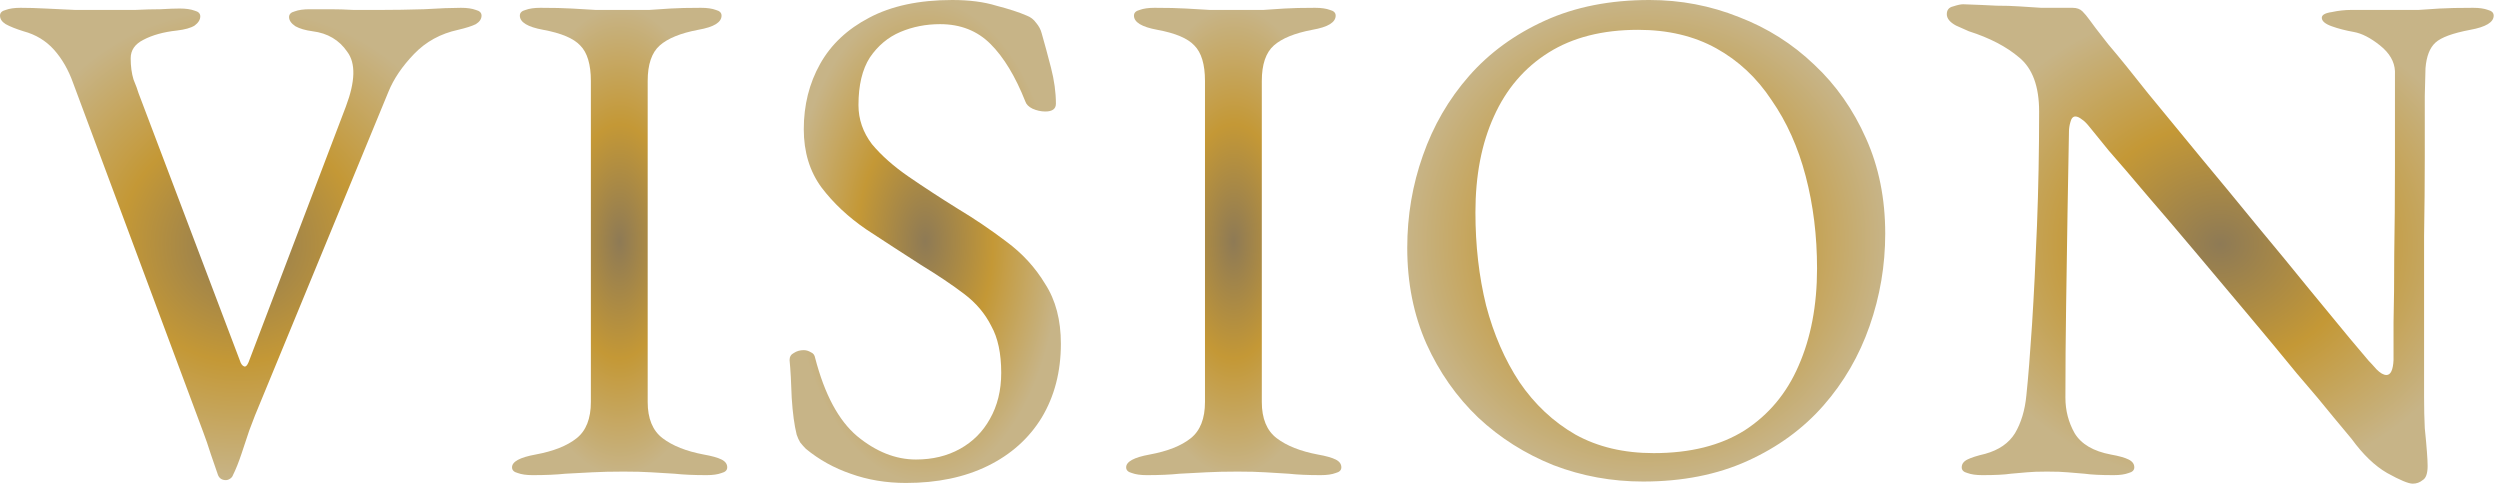
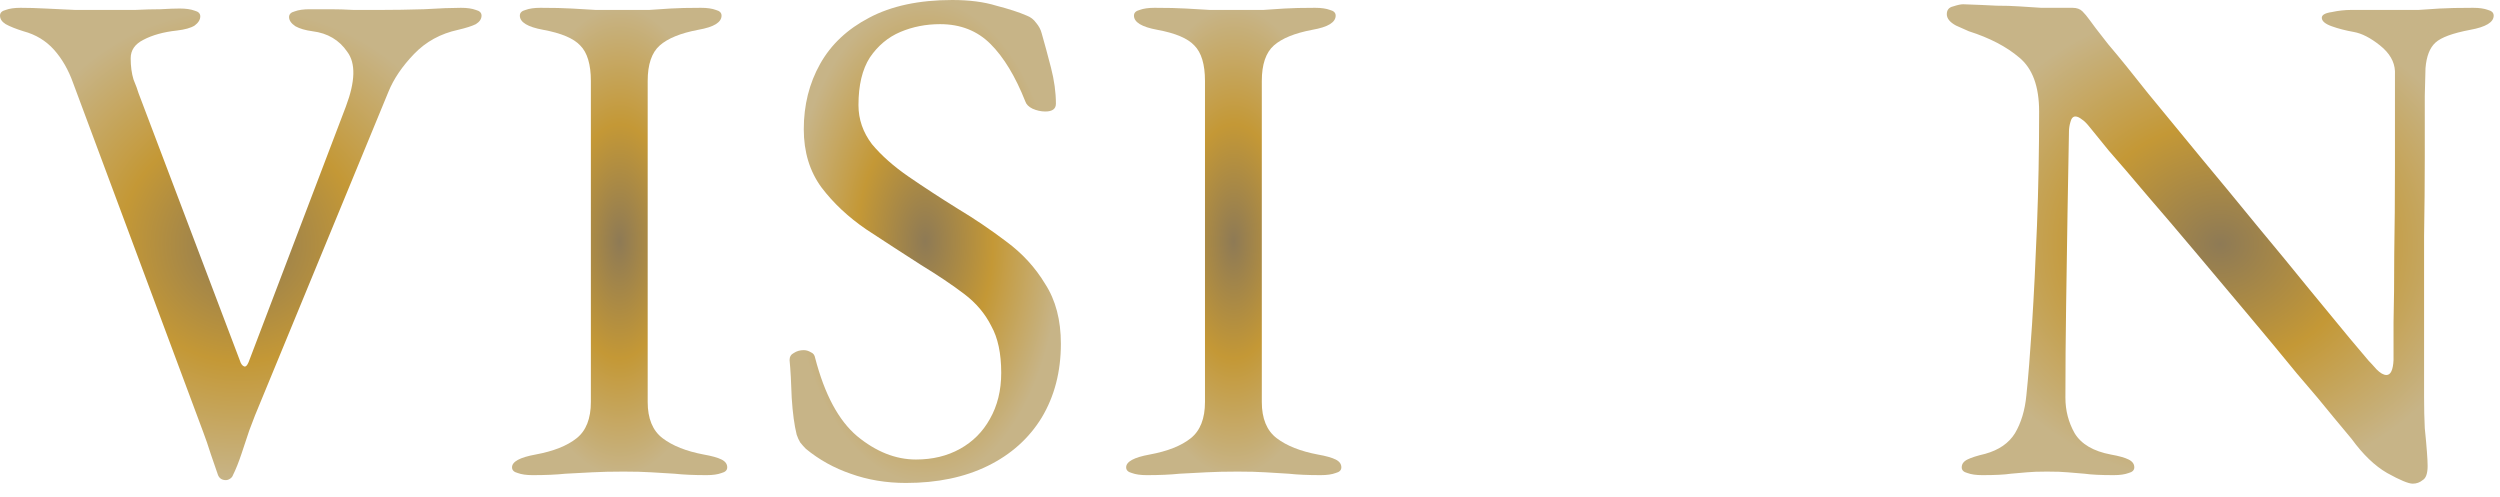
<svg xmlns="http://www.w3.org/2000/svg" width="176" height="35" viewBox="0 0 176 35" fill="none">
  <path d="M169.855 34.05C169.555 34.05 168.955 33.8 168.055 33.3C167.188 32.8 166.355 32 165.555 30.9C165.421 30.733 165.005 30.233 164.305 29.4C163.638 28.567 162.771 27.533 161.705 26.3C160.671 25.033 159.538 23.667 158.305 22.2C157.071 20.733 155.838 19.267 154.605 17.8C153.371 16.333 152.221 14.983 151.155 13.75C150.088 12.483 149.188 11.433 148.455 10.6C147.755 9.733 147.321 9.2 147.155 9C146.921 8.7 146.721 8.5 146.555 8.4C146.388 8.267 146.238 8.2 146.105 8.2C145.938 8.2 145.821 8.333 145.755 8.6C145.688 8.833 145.655 9.05 145.655 9.25C145.621 10.883 145.588 12.767 145.555 14.9C145.521 17.033 145.488 19.233 145.455 21.5C145.421 23.767 145.405 25.933 145.405 28C145.405 28.9 145.621 29.733 146.055 30.5C146.521 31.267 147.371 31.767 148.605 32C149.171 32.1 149.588 32.217 149.855 32.35C150.121 32.483 150.255 32.667 150.255 32.9C150.255 33.1 150.121 33.233 149.855 33.3C149.588 33.4 149.238 33.45 148.805 33.45C147.905 33.45 147.221 33.417 146.755 33.35C146.321 33.317 145.921 33.283 145.555 33.25C145.221 33.217 144.738 33.2 144.105 33.2C143.505 33.2 143.038 33.217 142.705 33.25C142.371 33.283 141.988 33.317 141.555 33.35C141.121 33.417 140.455 33.45 139.555 33.45C139.121 33.45 138.771 33.4 138.505 33.3C138.238 33.233 138.105 33.1 138.105 32.9C138.105 32.667 138.238 32.483 138.505 32.35C138.771 32.217 139.188 32.083 139.755 31.95C140.721 31.683 141.421 31.2 141.855 30.5C142.288 29.767 142.555 28.883 142.655 27.85C142.788 26.583 142.921 24.917 143.055 22.85C143.188 20.75 143.305 18.417 143.405 15.85C143.505 13.25 143.555 10.583 143.555 7.85C143.555 6.083 143.088 4.817 142.155 4.05C141.255 3.283 140.071 2.667 138.605 2.2C138.471 2.133 138.171 2 137.705 1.8C137.271 1.567 137.055 1.3 137.055 1C137.055 0.7 137.205 0.517 137.505 0.45C137.805 0.35 138.038 0.3 138.205 0.3C139.171 0.333 139.955 0.367 140.555 0.4C141.155 0.4 141.688 0.417 142.155 0.45C142.621 0.483 143.138 0.517 143.705 0.55C144.271 0.55 145.005 0.55 145.905 0.55C146.205 0.55 146.438 0.633 146.605 0.8C146.771 0.967 146.938 1.167 147.105 1.4C147.238 1.6 147.671 2.167 148.405 3.1C149.171 4 150.105 5.15 151.205 6.55C152.338 7.917 153.571 9.417 154.905 11.05C156.238 12.65 157.571 14.267 158.905 15.9C160.238 17.5 161.471 19 162.605 20.4C163.738 21.767 164.671 22.9 165.405 23.8C166.171 24.7 166.621 25.233 166.755 25.4C166.888 25.533 167.071 25.733 167.305 26C167.571 26.267 167.805 26.4 168.005 26.4C168.305 26.4 168.471 26.05 168.505 25.35C168.505 24.883 168.505 24 168.505 22.7C168.538 21.367 168.555 19.767 168.555 17.9C168.588 16 168.605 13.95 168.605 11.75C168.605 9.55 168.605 7.3 168.605 5C168.571 4.333 168.221 3.733 167.555 3.2C166.888 2.667 166.271 2.35 165.705 2.25C165.138 2.15 164.621 2.017 164.155 1.85C163.688 1.683 163.455 1.483 163.455 1.25C163.455 1.05 163.688 0.917 164.155 0.85C164.621 0.75 165.071 0.7 165.505 0.7C165.838 0.7 166.155 0.7 166.455 0.7C166.788 0.7 167.105 0.7 167.405 0.7C167.738 0.7 168.055 0.7 168.355 0.7C169.155 0.7 169.788 0.7 170.255 0.7C170.721 0.667 171.221 0.633 171.755 0.6C172.321 0.567 173.105 0.55 174.105 0.55C174.538 0.55 174.888 0.6 175.155 0.7C175.421 0.767 175.555 0.9 175.555 1.1C175.555 1.567 175.005 1.9 173.905 2.1C172.671 2.333 171.855 2.633 171.455 3C171.055 3.367 170.821 3.967 170.755 4.8C170.755 4.967 170.738 5.617 170.705 6.75C170.705 7.883 170.705 9.317 170.705 11.05C170.705 12.783 170.688 14.65 170.655 16.65C170.655 18.65 170.655 20.65 170.655 22.65C170.655 24.617 170.655 26.383 170.655 27.95C170.655 28.75 170.671 29.483 170.705 30.15C170.771 30.783 170.821 31.333 170.855 31.8C170.888 32.233 170.905 32.567 170.905 32.8C170.905 33.333 170.788 33.667 170.555 33.8C170.355 33.967 170.121 34.05 169.855 34.05Z" fill="url(#paint0_radial_336_4598)" />
-   <path d="M115.67 33.9C113.47 33.9 111.37 33.517 109.37 32.75C107.37 31.95 105.604 30.833 104.07 29.4C102.537 27.933 101.32 26.2 100.42 24.2C99.52 22.167 99.07 19.917 99.07 17.45C99.07 15.183 99.437 13.017 100.17 10.95C100.904 8.85 101.987 6.983 103.42 5.35C104.854 3.717 106.637 2.417 108.77 1.45C110.904 0.483 113.354 0 116.12 0C118.32 0 120.42 0.4 122.42 1.2C124.42 1.967 126.187 3.083 127.72 4.55C129.254 5.983 130.47 7.717 131.37 9.75C132.27 11.75 132.72 13.983 132.72 16.45C132.72 18.683 132.354 20.85 131.62 22.95C130.887 25.05 129.804 26.917 128.37 28.55C126.937 30.183 125.154 31.483 123.02 32.45C120.887 33.417 118.437 33.9 115.67 33.9ZM116.42 31.9C118.987 31.9 121.12 31.367 122.82 30.3C124.52 29.2 125.787 27.683 126.62 25.75C127.487 23.783 127.92 21.5 127.92 18.9C127.92 16.6 127.654 14.433 127.12 12.4C126.587 10.367 125.787 8.583 124.72 7.05C123.687 5.483 122.387 4.267 120.82 3.4C119.254 2.533 117.42 2.1 115.32 2.1C112.82 2.1 110.72 2.633 109.02 3.7C107.32 4.767 106.037 6.267 105.17 8.2C104.304 10.1 103.87 12.35 103.87 14.95C103.87 17.283 104.12 19.467 104.62 21.5C105.154 23.533 105.937 25.333 106.97 26.9C108.037 28.467 109.354 29.7 110.92 30.6C112.487 31.467 114.32 31.9 116.42 31.9Z" fill="url(#paint1_radial_336_4598)" />
  <path d="M80.731 33.45C80.298 33.45 79.948 33.4 79.681 33.3C79.415 33.233 79.281 33.1 79.281 32.9C79.281 32.5 79.831 32.2 80.931 32C82.198 31.767 83.165 31.383 83.831 30.85C84.498 30.317 84.831 29.467 84.831 28.3V5.7C84.831 4.533 84.581 3.7 84.081 3.2C83.615 2.7 82.748 2.333 81.481 2.1C80.381 1.9 79.831 1.567 79.831 1.1C79.831 0.9 79.965 0.767 80.231 0.7C80.498 0.6 80.848 0.55 81.281 0.55C82.181 0.55 82.915 0.567 83.481 0.6C84.081 0.633 84.648 0.667 85.181 0.7C85.715 0.7 86.365 0.7 87.131 0.7C87.865 0.7 88.465 0.7 88.931 0.7C89.398 0.667 89.898 0.633 90.431 0.6C90.965 0.567 91.681 0.55 92.581 0.55C93.015 0.55 93.365 0.6 93.631 0.7C93.898 0.767 94.031 0.9 94.031 1.1C94.031 1.333 93.898 1.533 93.631 1.7C93.365 1.867 92.948 2 92.381 2.1C91.148 2.333 90.248 2.7 89.681 3.2C89.115 3.7 88.831 4.533 88.831 5.7V28.3C88.831 29.467 89.181 30.317 89.881 30.85C90.581 31.383 91.548 31.767 92.781 32C93.348 32.1 93.765 32.217 94.031 32.35C94.298 32.483 94.431 32.667 94.431 32.9C94.431 33.1 94.298 33.233 94.031 33.3C93.765 33.4 93.415 33.45 92.981 33.45C92.081 33.45 91.331 33.417 90.731 33.35C90.165 33.317 89.615 33.283 89.081 33.25C88.548 33.217 87.898 33.2 87.131 33.2C86.298 33.2 85.565 33.217 84.931 33.25C84.331 33.283 83.698 33.317 83.031 33.35C82.398 33.417 81.631 33.45 80.731 33.45Z" fill="url(#paint2_radial_336_4598)" />
  <path d="M63.786 34C62.386 34 61.086 33.783 59.886 33.35C58.719 32.95 57.669 32.367 56.736 31.6C56.603 31.467 56.469 31.317 56.336 31.15C56.236 30.983 56.153 30.8 56.086 30.6C55.919 29.933 55.803 29.067 55.736 28C55.703 26.933 55.653 26.05 55.586 25.35C55.586 25.117 55.686 24.95 55.886 24.85C56.086 24.717 56.319 24.65 56.586 24.65C56.753 24.65 56.919 24.7 57.086 24.8C57.253 24.867 57.353 25 57.386 25.2C58.053 27.767 59.036 29.6 60.336 30.7C61.669 31.8 63.053 32.35 64.486 32.35C65.653 32.35 66.686 32.1 67.586 31.6C68.486 31.1 69.186 30.4 69.686 29.5C70.219 28.567 70.486 27.483 70.486 26.25C70.486 24.883 70.253 23.783 69.786 22.95C69.353 22.083 68.719 21.333 67.886 20.7C67.053 20.067 66.036 19.383 64.836 18.65C63.536 17.817 62.253 16.983 60.986 16.15C59.719 15.283 58.669 14.3 57.836 13.2C57.003 12.067 56.586 10.7 56.586 9.1C56.586 7.4 56.969 5.867 57.736 4.5C58.503 3.133 59.653 2.05 61.186 1.25C62.753 0.417 64.703 0 67.036 0C68.236 0 69.269 0.133 70.136 0.4C71.036 0.633 71.753 0.867 72.286 1.1C72.553 1.2 72.769 1.367 72.936 1.6C73.136 1.833 73.269 2.083 73.336 2.35C73.536 3.05 73.753 3.85 73.986 4.75C74.219 5.65 74.336 6.5 74.336 7.3C74.336 7.667 74.086 7.85 73.586 7.85C73.286 7.85 72.986 7.783 72.686 7.65C72.419 7.517 72.253 7.35 72.186 7.15C71.486 5.383 70.669 4.033 69.736 3.1C68.803 2.167 67.619 1.7 66.186 1.7C65.186 1.7 64.253 1.883 63.386 2.25C62.519 2.617 61.803 3.217 61.236 4.05C60.703 4.883 60.436 6 60.436 7.4C60.436 8.4 60.753 9.317 61.386 10.15C62.053 10.95 62.919 11.717 63.986 12.45C65.053 13.183 66.203 13.933 67.436 14.7C68.603 15.4 69.736 16.167 70.836 17C71.969 17.833 72.886 18.833 73.586 20C74.319 21.133 74.686 22.533 74.686 24.2C74.686 26.167 74.236 27.9 73.336 29.4C72.436 30.867 71.169 32 69.536 32.8C67.903 33.6 65.986 34 63.786 34Z" fill="url(#paint3_radial_336_4598)" />
  <path d="M37.497 33.45C37.063 33.45 36.714 33.4 36.447 33.3C36.18 33.233 36.047 33.1 36.047 32.9C36.047 32.5 36.597 32.2 37.697 32C38.964 31.767 39.93 31.383 40.597 30.85C41.264 30.317 41.597 29.467 41.597 28.3V5.7C41.597 4.533 41.347 3.7 40.847 3.2C40.38 2.7 39.514 2.333 38.247 2.1C37.147 1.9 36.597 1.567 36.597 1.1C36.597 0.9 36.73 0.767 36.997 0.7C37.264 0.6 37.614 0.55 38.047 0.55C38.947 0.55 39.68 0.567 40.247 0.6C40.847 0.633 41.413 0.667 41.947 0.7C42.48 0.7 43.13 0.7 43.897 0.7C44.63 0.7 45.23 0.7 45.697 0.7C46.163 0.667 46.663 0.633 47.197 0.6C47.73 0.567 48.447 0.55 49.347 0.55C49.78 0.55 50.13 0.6 50.397 0.7C50.663 0.767 50.797 0.9 50.797 1.1C50.797 1.333 50.663 1.533 50.397 1.7C50.13 1.867 49.714 2 49.147 2.1C47.913 2.333 47.014 2.7 46.447 3.2C45.88 3.7 45.597 4.533 45.597 5.7V28.3C45.597 29.467 45.947 30.317 46.647 30.85C47.347 31.383 48.313 31.767 49.547 32C50.114 32.1 50.53 32.217 50.797 32.35C51.063 32.483 51.197 32.667 51.197 32.9C51.197 33.1 51.063 33.233 50.797 33.3C50.53 33.4 50.18 33.45 49.747 33.45C48.847 33.45 48.097 33.417 47.497 33.35C46.93 33.317 46.38 33.283 45.847 33.25C45.313 33.217 44.663 33.2 43.897 33.2C43.063 33.2 42.33 33.217 41.697 33.25C41.097 33.283 40.464 33.317 39.797 33.35C39.163 33.417 38.397 33.45 37.497 33.45Z" fill="url(#paint4_radial_336_4598)" />
  <path d="M15.9 33.8C15.633 33.8 15.45 33.683 15.35 33.45C15.217 33.083 15.05 32.6 14.85 32C14.65 31.367 14.467 30.833 14.3 30.4L5.15 5.85C4.817 4.917 4.367 4.133 3.8 3.5C3.233 2.867 2.517 2.433 1.65 2.2C1.117 2.033 0.7 1.867 0.4 1.7C0.133 1.533 0 1.333 0 1.1C0 0.9 0.133 0.767 0.4 0.7C0.667 0.6 1.017 0.55 1.45 0.55C1.983 0.55 2.567 0.567 3.2 0.6C3.867 0.633 4.567 0.667 5.3 0.7C6.033 0.7 6.783 0.7 7.55 0.7C8.217 0.7 8.867 0.7 9.5 0.7C10.167 0.667 10.767 0.65 11.3 0.65C11.867 0.617 12.317 0.6 12.65 0.6C13.083 0.6 13.433 0.65 13.7 0.75C13.967 0.817 14.1 0.95 14.1 1.15C14.1 1.383 13.967 1.6 13.7 1.8C13.433 1.967 13.017 2.083 12.45 2.15C11.517 2.25 10.733 2.467 10.1 2.8C9.5 3.1 9.2 3.533 9.2 4.1C9.2 4.667 9.267 5.167 9.4 5.6C9.567 6 9.683 6.317 9.75 6.55L16.95 25.55C17.017 25.683 17.1 25.767 17.2 25.8C17.3 25.833 17.4 25.733 17.5 25.5L24.35 7.5C25.017 5.733 25.05 4.45 24.45 3.65C23.883 2.817 23.067 2.333 22 2.2C21.5 2.133 21.1 2.017 20.8 1.85C20.5 1.65 20.35 1.433 20.35 1.2C20.35 1 20.483 0.867 20.75 0.8C21.017 0.7 21.367 0.65 21.8 0.65C22.233 0.65 22.717 0.65 23.25 0.65C23.783 0.65 24.333 0.667 24.9 0.7C25.5 0.7 26.117 0.7 26.75 0.7C27.717 0.7 28.75 0.683 29.85 0.65C30.95 0.583 31.817 0.55 32.45 0.55C32.883 0.55 33.233 0.6 33.5 0.7C33.767 0.767 33.9 0.9 33.9 1.1C33.9 1.333 33.767 1.533 33.5 1.7C33.233 1.833 32.817 1.967 32.25 2.1C31.017 2.367 29.983 2.933 29.15 3.8C28.317 4.667 27.717 5.55 27.35 6.45L17.95 29.25C17.883 29.417 17.75 29.767 17.55 30.3C17.383 30.8 17.2 31.35 17 31.95C16.8 32.55 16.6 33.05 16.4 33.45C16.367 33.55 16.3 33.633 16.2 33.7C16.1 33.767 16 33.8 15.9 33.8Z" fill="url(#paint5_radial_336_4598)" />
  <defs>
    <radialGradient id="paint0_radial_336_4598" cx="0" cy="0" r="1" gradientUnits="userSpaceOnUse" gradientTransform="translate(156.305 17.175) scale(19.25 16.875)">
      <stop stop-color="#8E7A55" />
      <stop offset="0.5" stop-color="#C49836" />
      <stop offset="1" stop-color="#C7B487" />
    </radialGradient>
    <radialGradient id="paint1_radial_336_4598" cx="0" cy="0" r="1" gradientUnits="userSpaceOnUse" gradientTransform="translate(115.895 16.95) scale(16.825 16.95)">
      <stop stop-color="#8E7A55" />
      <stop offset="0.5" stop-color="#C49836" />
      <stop offset="1" stop-color="#C7B487" />
    </radialGradient>
    <radialGradient id="paint2_radial_336_4598" cx="0" cy="0" r="1" gradientUnits="userSpaceOnUse" gradientTransform="translate(86.856 17) scale(7.575 16.45)">
      <stop stop-color="#8E7A55" />
      <stop offset="0.5" stop-color="#C49836" />
      <stop offset="1" stop-color="#C7B487" />
    </radialGradient>
    <radialGradient id="paint3_radial_336_4598" cx="0" cy="0" r="1" gradientUnits="userSpaceOnUse" gradientTransform="translate(65.136 17) scale(9.55 17)">
      <stop stop-color="#8E7A55" />
      <stop offset="0.5" stop-color="#C49836" />
      <stop offset="1" stop-color="#C7B487" />
    </radialGradient>
    <radialGradient id="paint4_radial_336_4598" cx="0" cy="0" r="1" gradientUnits="userSpaceOnUse" gradientTransform="translate(43.622 17) scale(7.575 16.45)">
      <stop stop-color="#8E7A55" />
      <stop offset="0.5" stop-color="#C49836" />
      <stop offset="1" stop-color="#C7B487" />
    </radialGradient>
    <radialGradient id="paint5_radial_336_4598" cx="0" cy="0" r="1" gradientUnits="userSpaceOnUse" gradientTransform="translate(16.95 17.175) scale(16.95 16.625)">
      <stop stop-color="#8E7A55" />
      <stop offset="0.5" stop-color="#C49836" />
      <stop offset="1" stop-color="#C7B487" />
    </radialGradient>
  </defs>
</svg>